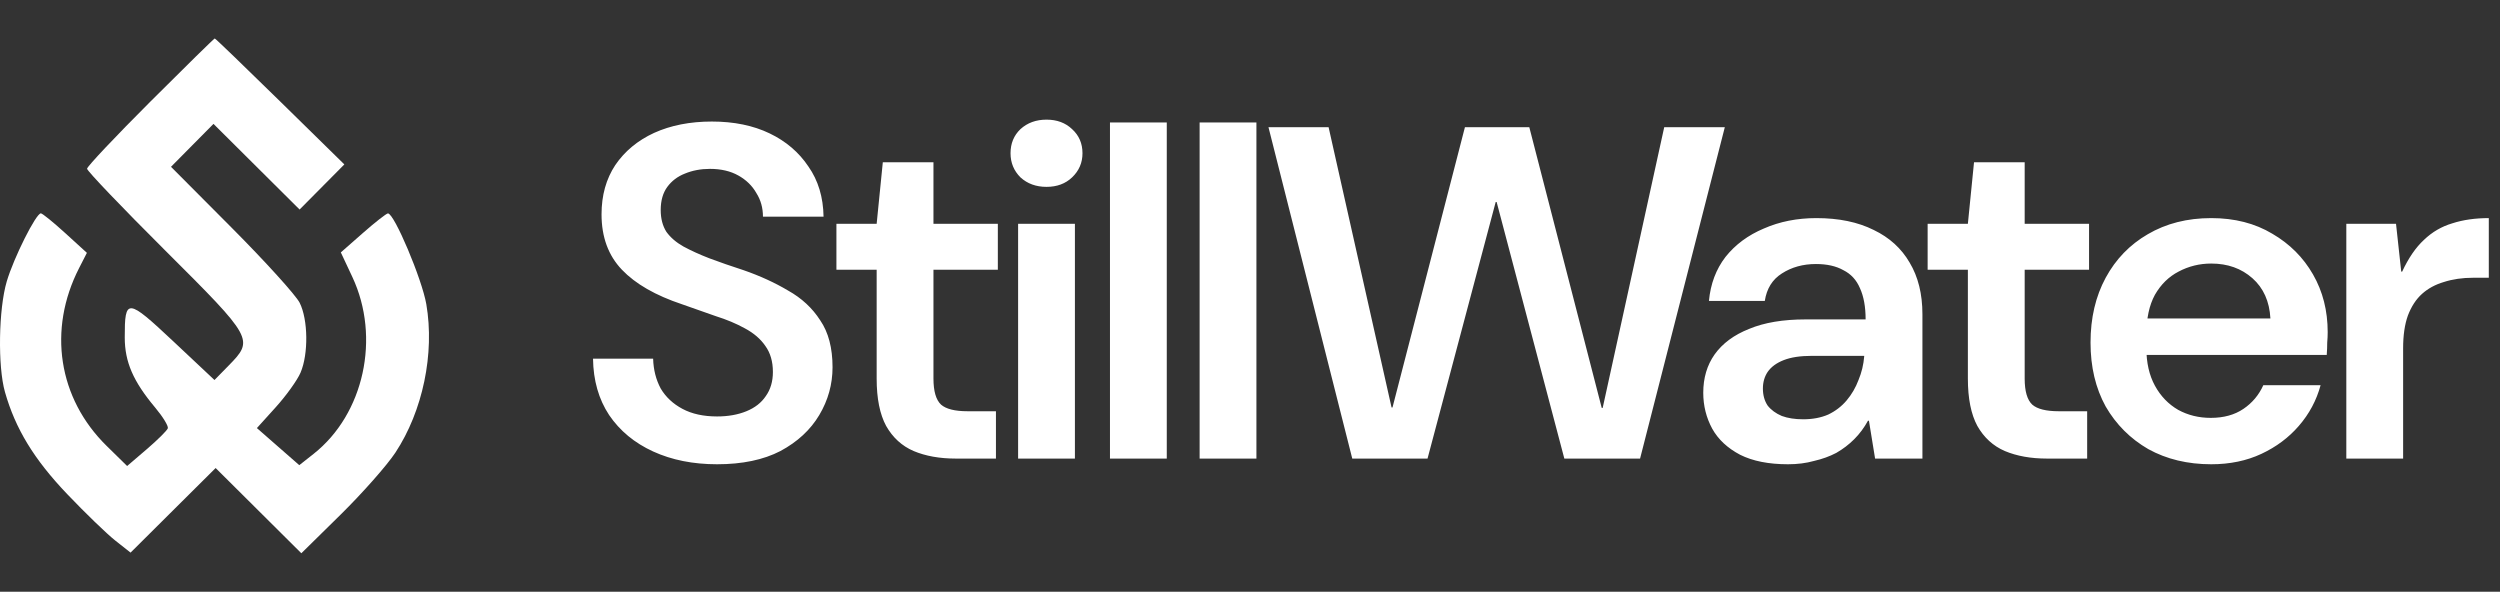
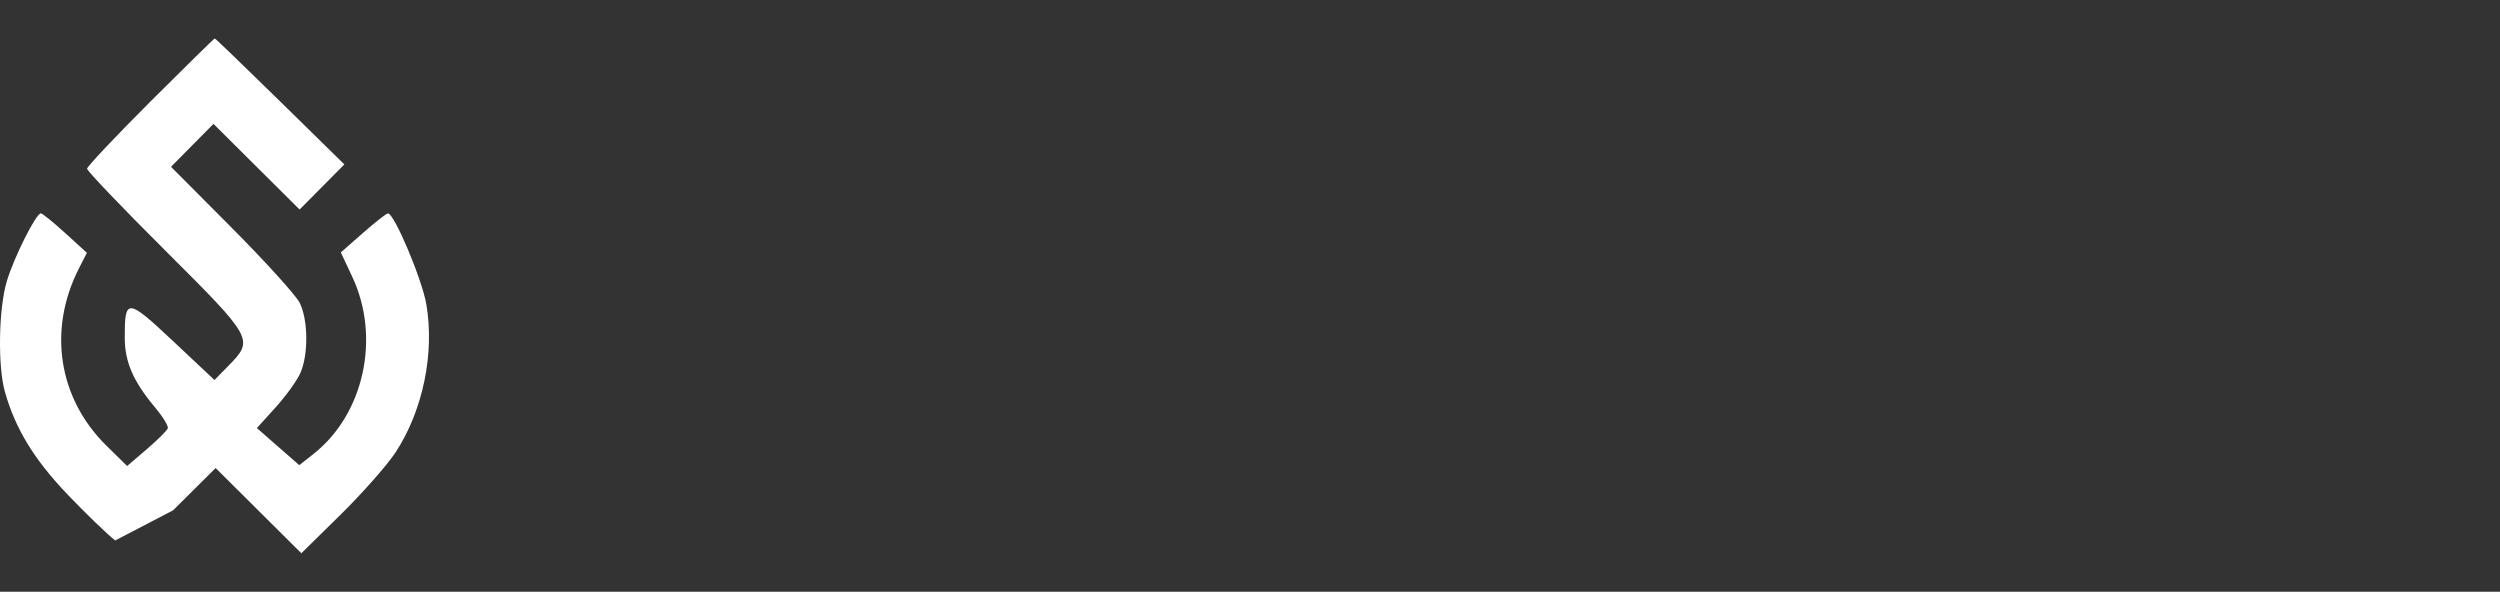
<svg xmlns="http://www.w3.org/2000/svg" width="169" height="40" viewBox="0 0 169 40" fill="none">
  <rect x="0" y="0" width="169" height="40" fill="#333333" stroke="none" />
-   <path fill-rule="evenodd" clip-rule="evenodd" d="M10.162 6.872C7.809 9.222 5.885 11.262 5.885 11.406C5.885 11.551 8.255 14.031 11.153 16.918C17.132 22.876 17.176 22.955 15.46 24.708L14.499 25.689L11.717 23.076C8.597 20.145 8.429 20.132 8.433 22.818C8.436 24.47 9.003 25.778 10.485 27.547C11.008 28.171 11.395 28.803 11.345 28.952C11.296 29.101 10.656 29.736 9.925 30.363L8.594 31.502L7.205 30.139C3.935 26.928 3.217 22.285 5.347 18.122L5.874 17.092L4.409 15.757C3.604 15.023 2.863 14.422 2.763 14.422C2.434 14.422 0.934 17.414 0.458 19.02C-0.096 20.891 -0.16 24.758 0.335 26.5C1.04 28.983 2.3 31.05 4.538 33.397C5.753 34.672 7.215 36.084 7.786 36.536L8.826 37.357L11.701 34.498L14.577 31.639L17.474 34.519L20.371 37.4L23.036 34.778C24.501 33.335 26.163 31.454 26.728 30.598C28.581 27.788 29.392 23.895 28.819 20.564C28.526 18.863 26.648 14.418 26.225 14.426C26.12 14.428 25.361 15.022 24.538 15.746L23.04 17.063L23.819 18.724C25.739 22.816 24.606 27.99 21.201 30.68L20.232 31.445L18.799 30.192L17.366 28.938L18.643 27.525C19.346 26.748 20.099 25.699 20.316 25.193C20.858 23.932 20.829 21.599 20.256 20.465C20.001 19.959 17.94 17.684 15.676 15.41L11.56 11.276L12.996 9.825L14.432 8.375L17.342 11.269L20.253 14.164L21.765 12.639L23.278 11.114L18.938 6.857C16.551 4.516 14.562 2.6 14.518 2.6C14.475 2.6 12.514 4.522 10.162 6.872Z" fill="white" />
-   <path d="M48.472 31.384C46.851 31.384 45.411 31.096 44.152 30.52C42.893 29.944 41.901 29.123 41.176 28.056C40.472 26.989 40.109 25.72 40.088 24.248H44.152C44.173 24.995 44.344 25.667 44.664 26.264C45.005 26.84 45.496 27.299 46.136 27.64C46.776 27.981 47.555 28.152 48.472 28.152C49.219 28.152 49.88 28.035 50.456 27.8C51.032 27.565 51.469 27.224 51.768 26.776C52.088 26.328 52.248 25.784 52.248 25.144C52.248 24.44 52.077 23.853 51.736 23.384C51.416 22.915 50.957 22.52 50.36 22.2C49.784 21.88 49.123 21.603 48.376 21.368C47.651 21.112 46.893 20.845 46.104 20.568C44.312 19.971 42.957 19.192 42.04 18.232C41.123 17.272 40.664 16.024 40.664 14.488C40.664 13.208 40.973 12.099 41.592 11.16C42.232 10.221 43.107 9.496 44.216 8.984C45.347 8.472 46.648 8.216 48.12 8.216C49.613 8.216 50.915 8.483 52.024 9.016C53.133 9.549 54.008 10.296 54.648 11.256C55.309 12.195 55.651 13.325 55.672 14.648H51.576C51.576 14.051 51.427 13.517 51.128 13.048C50.851 12.557 50.445 12.163 49.912 11.864C49.379 11.565 48.739 11.416 47.992 11.416C47.373 11.416 46.808 11.523 46.296 11.736C45.805 11.928 45.411 12.227 45.112 12.632C44.813 13.037 44.664 13.56 44.664 14.2C44.664 14.776 44.792 15.267 45.048 15.672C45.325 16.056 45.709 16.387 46.2 16.664C46.712 16.941 47.299 17.208 47.96 17.464C48.643 17.72 49.411 17.987 50.264 18.264C51.373 18.648 52.376 19.107 53.272 19.64C54.189 20.152 54.915 20.824 55.448 21.656C56.003 22.467 56.28 23.523 56.28 24.824C56.28 25.976 55.981 27.053 55.384 28.056C54.787 29.059 53.912 29.869 52.76 30.488C51.608 31.085 50.179 31.384 48.472 31.384ZM64.606 31C63.518 31 62.569 30.829 61.758 30.488C60.969 30.147 60.35 29.581 59.902 28.792C59.476 28.003 59.262 26.936 59.262 25.592V18.232H56.542V15.128H59.262L59.678 10.968H63.102V15.128H67.454V18.232H63.102V25.592C63.102 26.445 63.273 27.032 63.614 27.352C63.956 27.651 64.553 27.8 65.406 27.8H67.326V31H64.606ZM68.824 31V15.128H72.664V31H68.824ZM70.744 12.632C70.04 12.632 69.454 12.419 68.984 11.992C68.536 11.544 68.312 11 68.312 10.36C68.312 9.699 68.536 9.155 68.984 8.728C69.454 8.301 70.04 8.088 70.744 8.088C71.448 8.088 72.024 8.301 72.472 8.728C72.942 9.155 73.176 9.699 73.176 10.36C73.176 11 72.942 11.544 72.472 11.992C72.024 12.419 71.448 12.632 70.744 12.632ZM75.034 31V8.28H78.874V31H75.034ZM81.094 31V8.28H84.934V31H81.094ZM91.413 31L85.749 8.6H89.813L94.069 27.544H94.133L99.029 8.6H103.381L108.277 27.576H108.341L112.501 8.6H116.597L110.869 31H105.749L101.173 13.656H101.109L96.501 31H91.413ZM120.868 31.384C119.567 31.384 118.489 31.171 117.636 30.744C116.783 30.296 116.153 29.709 115.748 28.984C115.343 28.237 115.14 27.427 115.14 26.552C115.14 25.549 115.396 24.685 115.908 23.96C116.441 23.213 117.22 22.637 118.244 22.232C119.268 21.805 120.537 21.592 122.052 21.592H126.116C126.116 20.739 125.988 20.035 125.732 19.48C125.497 18.925 125.124 18.52 124.612 18.264C124.121 17.987 123.503 17.848 122.756 17.848C121.881 17.848 121.113 18.061 120.452 18.488C119.812 18.893 119.428 19.512 119.3 20.344H115.524C115.631 19.192 116.004 18.2 116.644 17.368C117.305 16.536 118.169 15.896 119.236 15.448C120.303 14.979 121.487 14.744 122.788 14.744C124.303 14.744 125.593 15.011 126.66 15.544C127.727 16.056 128.537 16.792 129.092 17.752C129.668 18.712 129.956 19.875 129.956 21.24V31H126.756L126.34 28.44H126.276C126.02 28.909 125.711 29.325 125.348 29.688C124.985 30.051 124.58 30.36 124.132 30.616C123.684 30.851 123.183 31.032 122.628 31.16C122.095 31.309 121.508 31.384 120.868 31.384ZM121.892 28.344C122.532 28.344 123.097 28.237 123.588 28.024C124.079 27.789 124.495 27.469 124.836 27.064C125.177 26.659 125.444 26.2 125.636 25.688C125.849 25.176 125.977 24.643 126.02 24.088V24.056H122.468C121.7 24.056 121.071 24.152 120.58 24.344C120.089 24.536 119.727 24.803 119.492 25.144C119.279 25.464 119.172 25.837 119.172 26.264C119.172 26.712 119.279 27.096 119.492 27.416C119.727 27.715 120.047 27.949 120.452 28.12C120.857 28.269 121.337 28.344 121.892 28.344ZM138.372 31C137.284 31 136.335 30.829 135.524 30.488C134.735 30.147 134.116 29.581 133.668 28.792C133.242 28.003 133.028 26.936 133.028 25.592V18.232H130.308V15.128H133.028L133.444 10.968H136.868V15.128H141.22V18.232H136.868V25.592C136.868 26.445 137.039 27.032 137.38 27.352C137.722 27.651 138.319 27.8 139.172 27.8H141.092V31H138.372ZM149.48 31.384C147.88 31.384 146.462 31.043 145.224 30.36C144.008 29.656 143.048 28.696 142.344 27.48C141.662 26.243 141.32 24.803 141.32 23.16C141.32 21.496 141.662 20.035 142.344 18.776C143.027 17.517 143.976 16.536 145.192 15.832C146.43 15.107 147.859 14.744 149.48 14.744C151.059 14.744 152.435 15.096 153.608 15.8C154.782 16.483 155.699 17.4 156.36 18.552C157.022 19.704 157.352 21.005 157.352 22.456C157.352 22.669 157.342 22.904 157.32 23.16C157.32 23.416 157.31 23.693 157.288 23.992H144.104V21.528H153.48C153.416 20.376 153.011 19.469 152.264 18.808C151.518 18.147 150.59 17.816 149.48 17.816C148.691 17.816 147.955 17.997 147.272 18.36C146.611 18.701 146.078 19.224 145.672 19.928C145.288 20.632 145.096 21.528 145.096 22.616V23.544C145.096 24.525 145.288 25.368 145.672 26.072C146.056 26.776 146.579 27.32 147.24 27.704C147.902 28.067 148.638 28.248 149.448 28.248C150.323 28.248 151.059 28.045 151.656 27.64C152.254 27.235 152.702 26.701 153 26.04H156.872C156.595 27.064 156.104 27.981 155.4 28.792C154.718 29.581 153.875 30.211 152.872 30.68C151.87 31.149 150.739 31.384 149.48 31.384ZM158.611 31V15.128H161.971L162.323 18.36H162.387C162.814 17.443 163.304 16.728 163.859 16.216C164.414 15.683 165.054 15.309 165.779 15.096C166.504 14.861 167.326 14.744 168.243 14.744V18.776H167.187C166.462 18.776 165.8 18.872 165.203 19.064C164.627 19.235 164.136 19.501 163.731 19.864C163.326 20.227 163.006 20.717 162.771 21.336C162.558 21.933 162.451 22.669 162.451 23.544V31H158.611Z" fill="white" />
+   <path fill-rule="evenodd" clip-rule="evenodd" d="M10.162 6.872C7.809 9.222 5.885 11.262 5.885 11.406C5.885 11.551 8.255 14.031 11.153 16.918C17.132 22.876 17.176 22.955 15.46 24.708L14.499 25.689L11.717 23.076C8.597 20.145 8.429 20.132 8.433 22.818C8.436 24.47 9.003 25.778 10.485 27.547C11.008 28.171 11.395 28.803 11.345 28.952C11.296 29.101 10.656 29.736 9.925 30.363L8.594 31.502L7.205 30.139C3.935 26.928 3.217 22.285 5.347 18.122L5.874 17.092L4.409 15.757C3.604 15.023 2.863 14.422 2.763 14.422C2.434 14.422 0.934 17.414 0.458 19.02C-0.096 20.891 -0.16 24.758 0.335 26.5C1.04 28.983 2.3 31.05 4.538 33.397C5.753 34.672 7.215 36.084 7.786 36.536L11.701 34.498L14.577 31.639L17.474 34.519L20.371 37.4L23.036 34.778C24.501 33.335 26.163 31.454 26.728 30.598C28.581 27.788 29.392 23.895 28.819 20.564C28.526 18.863 26.648 14.418 26.225 14.426C26.12 14.428 25.361 15.022 24.538 15.746L23.04 17.063L23.819 18.724C25.739 22.816 24.606 27.99 21.201 30.68L20.232 31.445L18.799 30.192L17.366 28.938L18.643 27.525C19.346 26.748 20.099 25.699 20.316 25.193C20.858 23.932 20.829 21.599 20.256 20.465C20.001 19.959 17.94 17.684 15.676 15.41L11.56 11.276L12.996 9.825L14.432 8.375L17.342 11.269L20.253 14.164L21.765 12.639L23.278 11.114L18.938 6.857C16.551 4.516 14.562 2.6 14.518 2.6C14.475 2.6 12.514 4.522 10.162 6.872Z" fill="white" />
</svg>